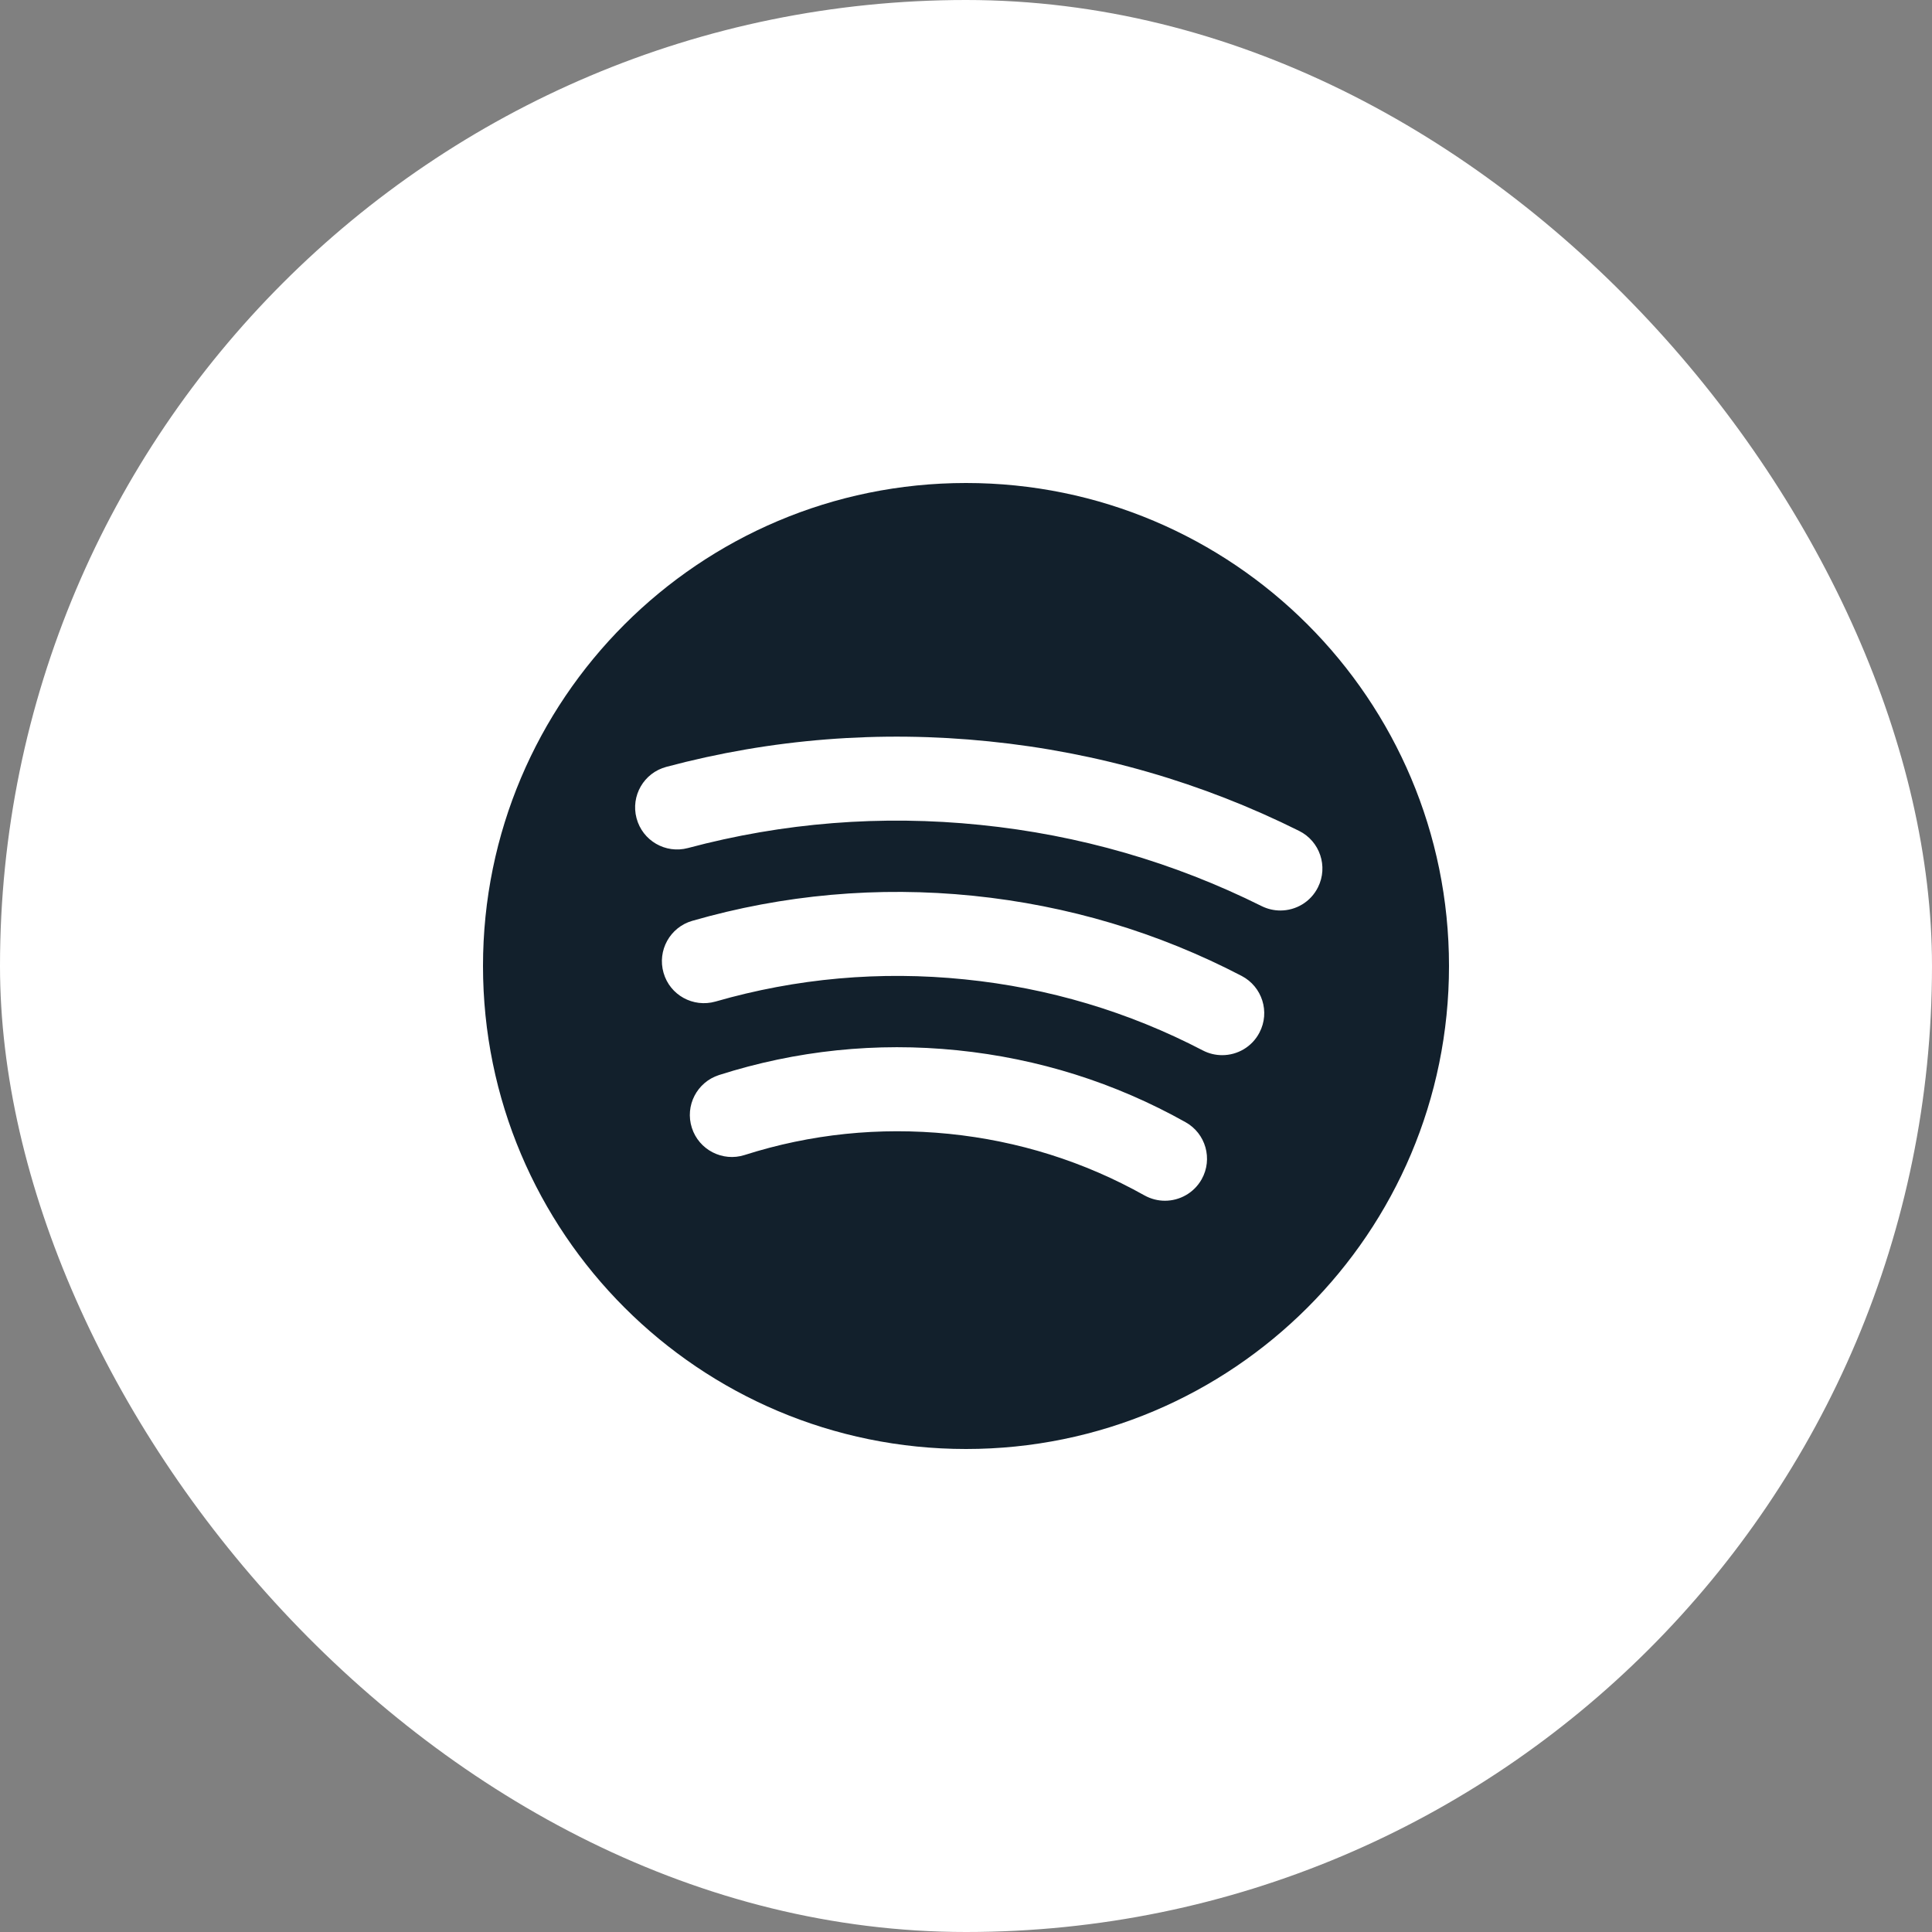
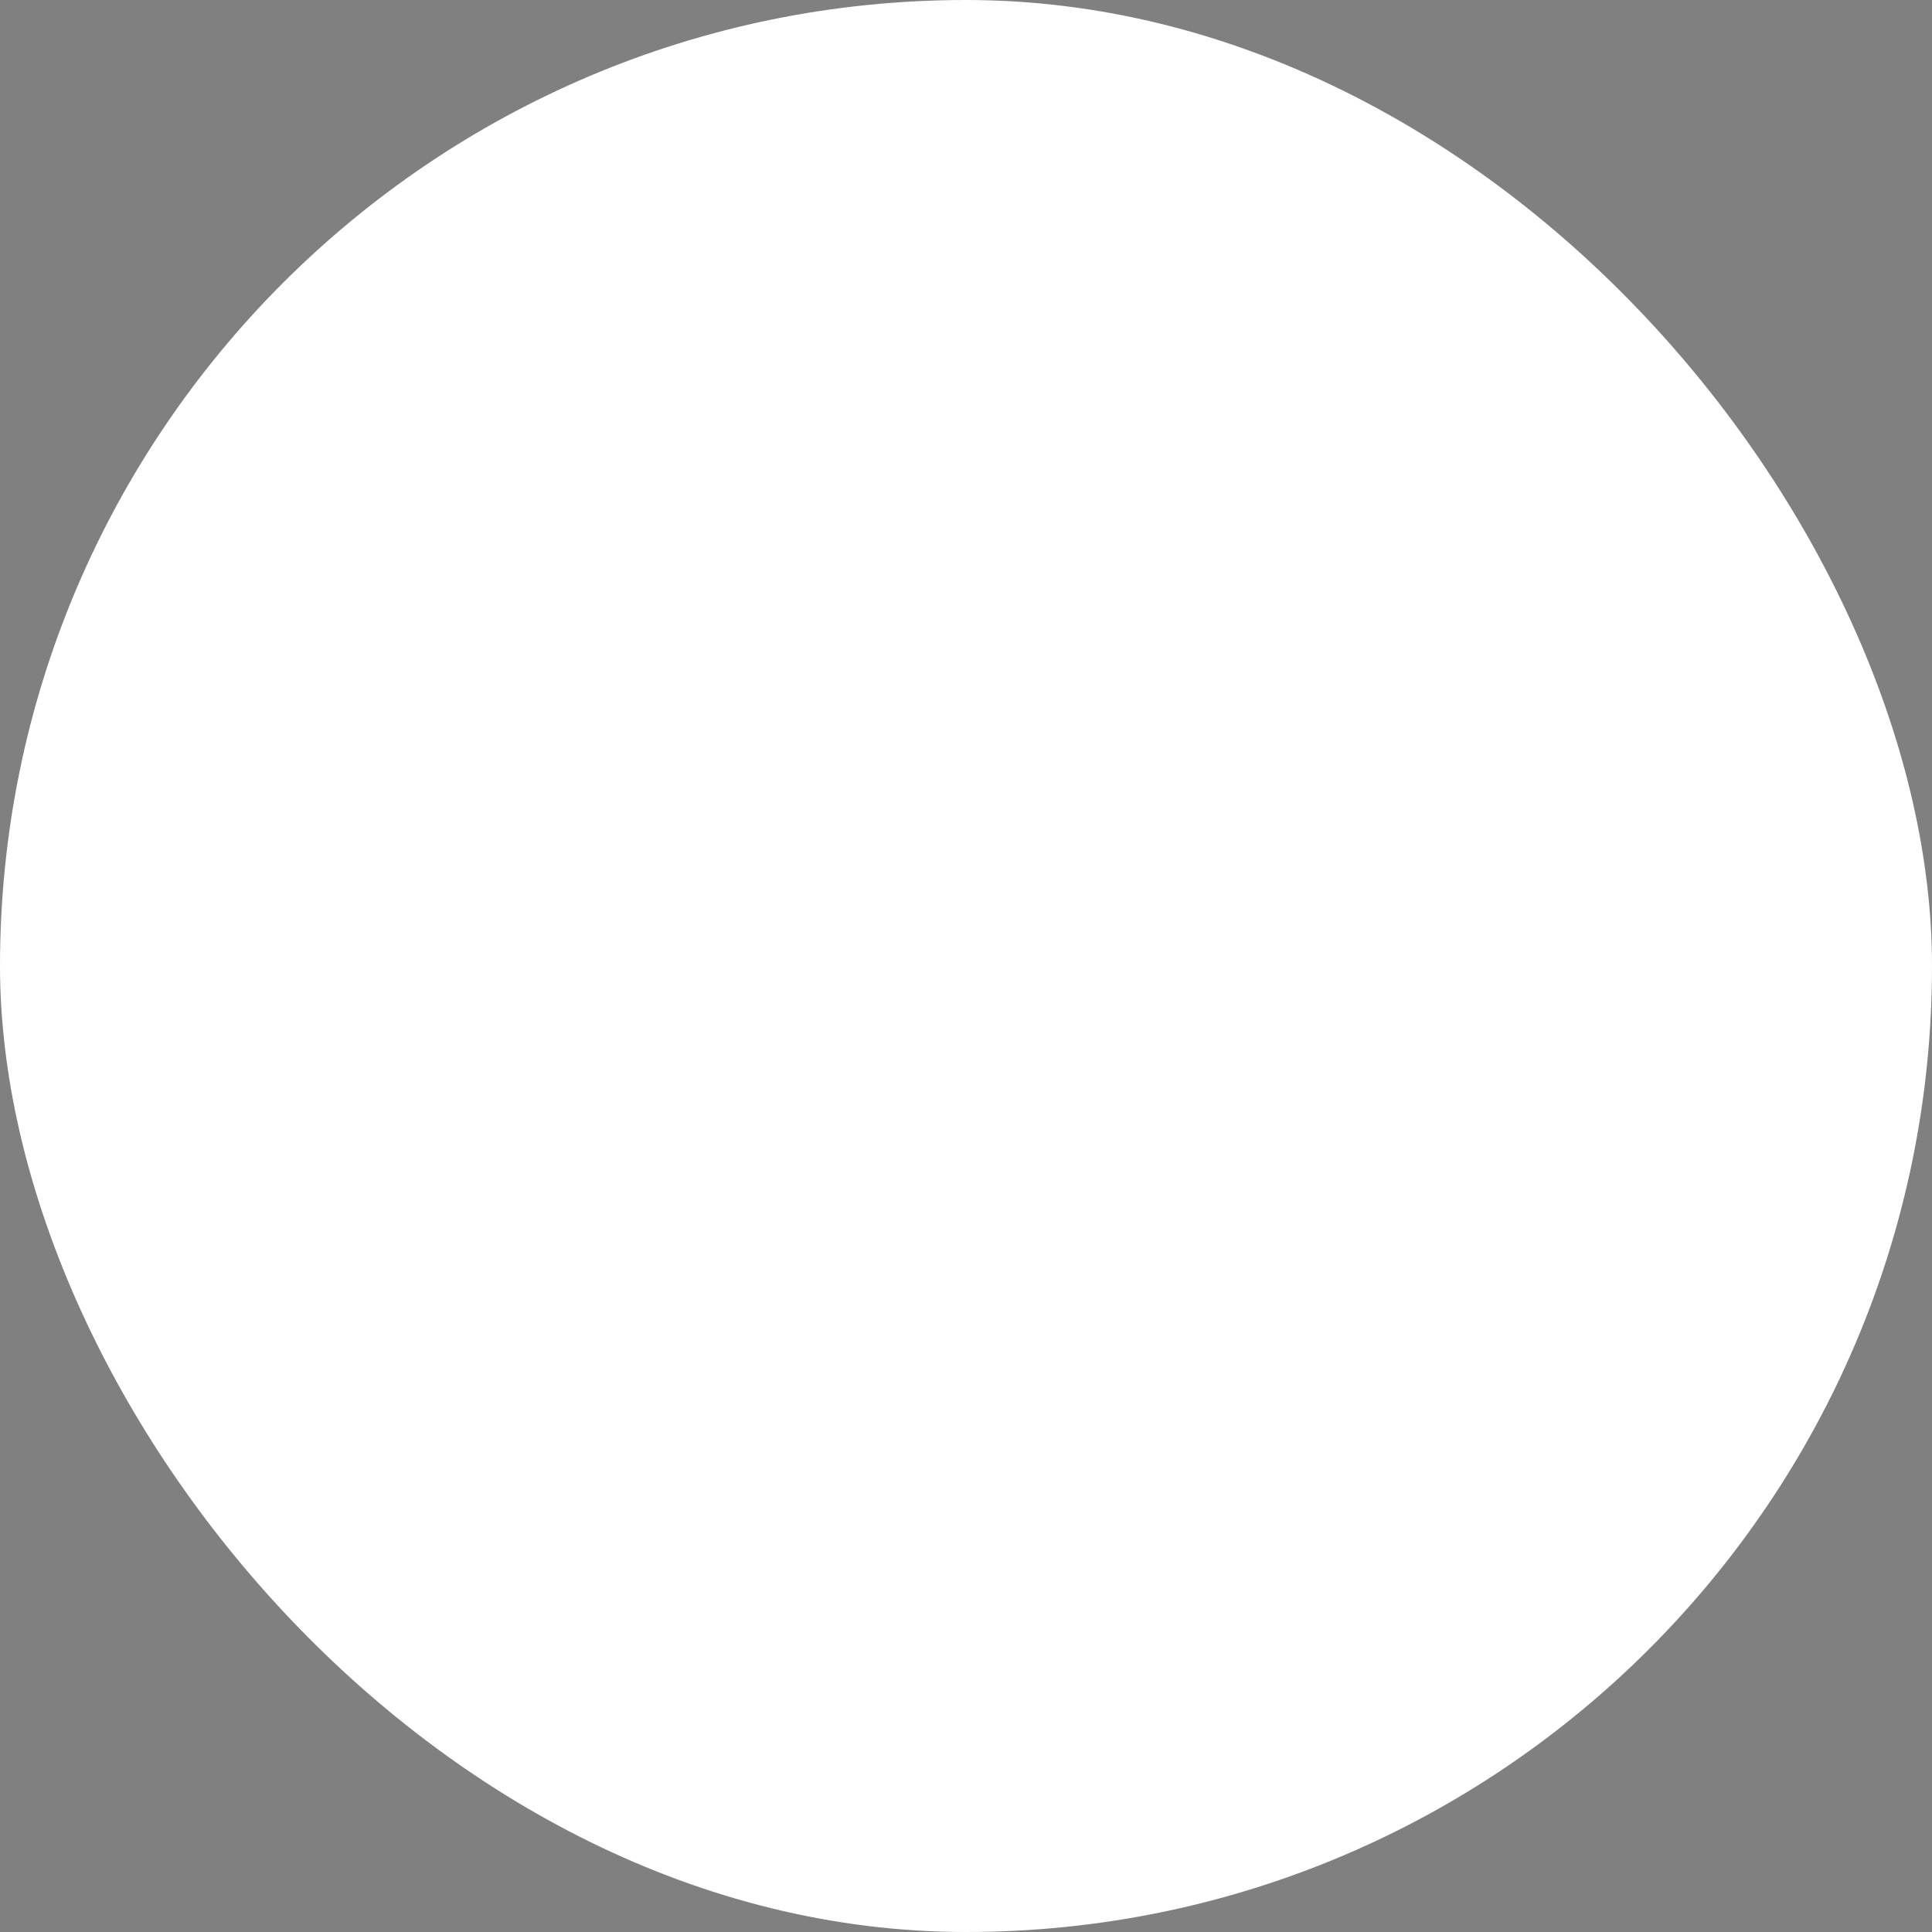
<svg xmlns="http://www.w3.org/2000/svg" width="40" height="40" viewBox="0 0 40 40" fill="none">
  <rect x="0" y="0" width="40" height="40" fill="#808080" stroke="none" />
  <rect width="40" height="40" rx="20" fill="white" />
  <g clip-path="url(#clip0_26_311)">
-     <path d="M20 10C14.477 10 10 14.477 10 20C10 25.523 14.477 30 20 30C25.523 30 30 25.523 30 20C30 14.477 25.523 10 20 10ZM24.879 24.416C24.718 24.7 24.423 24.86 24.118 24.86C23.976 24.86 23.829 24.824 23.694 24.749C22.445 24.049 21.085 23.621 19.647 23.475C18.206 23.331 16.783 23.477 15.417 23.913C14.961 24.059 14.47 23.807 14.324 23.35C14.177 22.892 14.43 22.403 14.888 22.257C16.482 21.748 18.144 21.574 19.823 21.745C21.498 21.916 23.086 22.416 24.544 23.233C24.964 23.466 25.114 23.996 24.879 24.416ZM26.076 21.378C25.921 21.676 25.618 21.846 25.305 21.846C25.168 21.846 25.032 21.815 24.903 21.748C23.368 20.948 21.711 20.453 19.973 20.277C18.221 20.098 16.486 20.254 14.814 20.736C14.351 20.867 13.87 20.603 13.738 20.141C13.605 19.68 13.871 19.198 14.332 19.065C16.22 18.521 18.177 18.346 20.148 18.546C22.106 18.746 23.976 19.303 25.708 20.206C26.132 20.428 26.299 20.952 26.076 21.378ZM26.509 18.851C26.379 18.851 26.247 18.822 26.121 18.76C24.3 17.852 22.341 17.286 20.297 17.079C18.25 16.869 16.214 17.031 14.242 17.558C13.779 17.681 13.303 17.406 13.179 16.941C13.055 16.477 13.33 16.001 13.796 15.877C15.97 15.296 18.218 15.119 20.474 15.349C22.727 15.577 24.888 16.201 26.897 17.203C27.327 17.417 27.502 17.94 27.288 18.369C27.136 18.675 26.829 18.851 26.509 18.851Z" fill="#12202C" />
-   </g>
+     </g>
  <defs>
    <clipPath id="clip0_26_311">
-       <rect width="20" height="20" fill="white" transform="translate(10 10)" />
-     </clipPath>
+       </clipPath>
  </defs>
</svg>